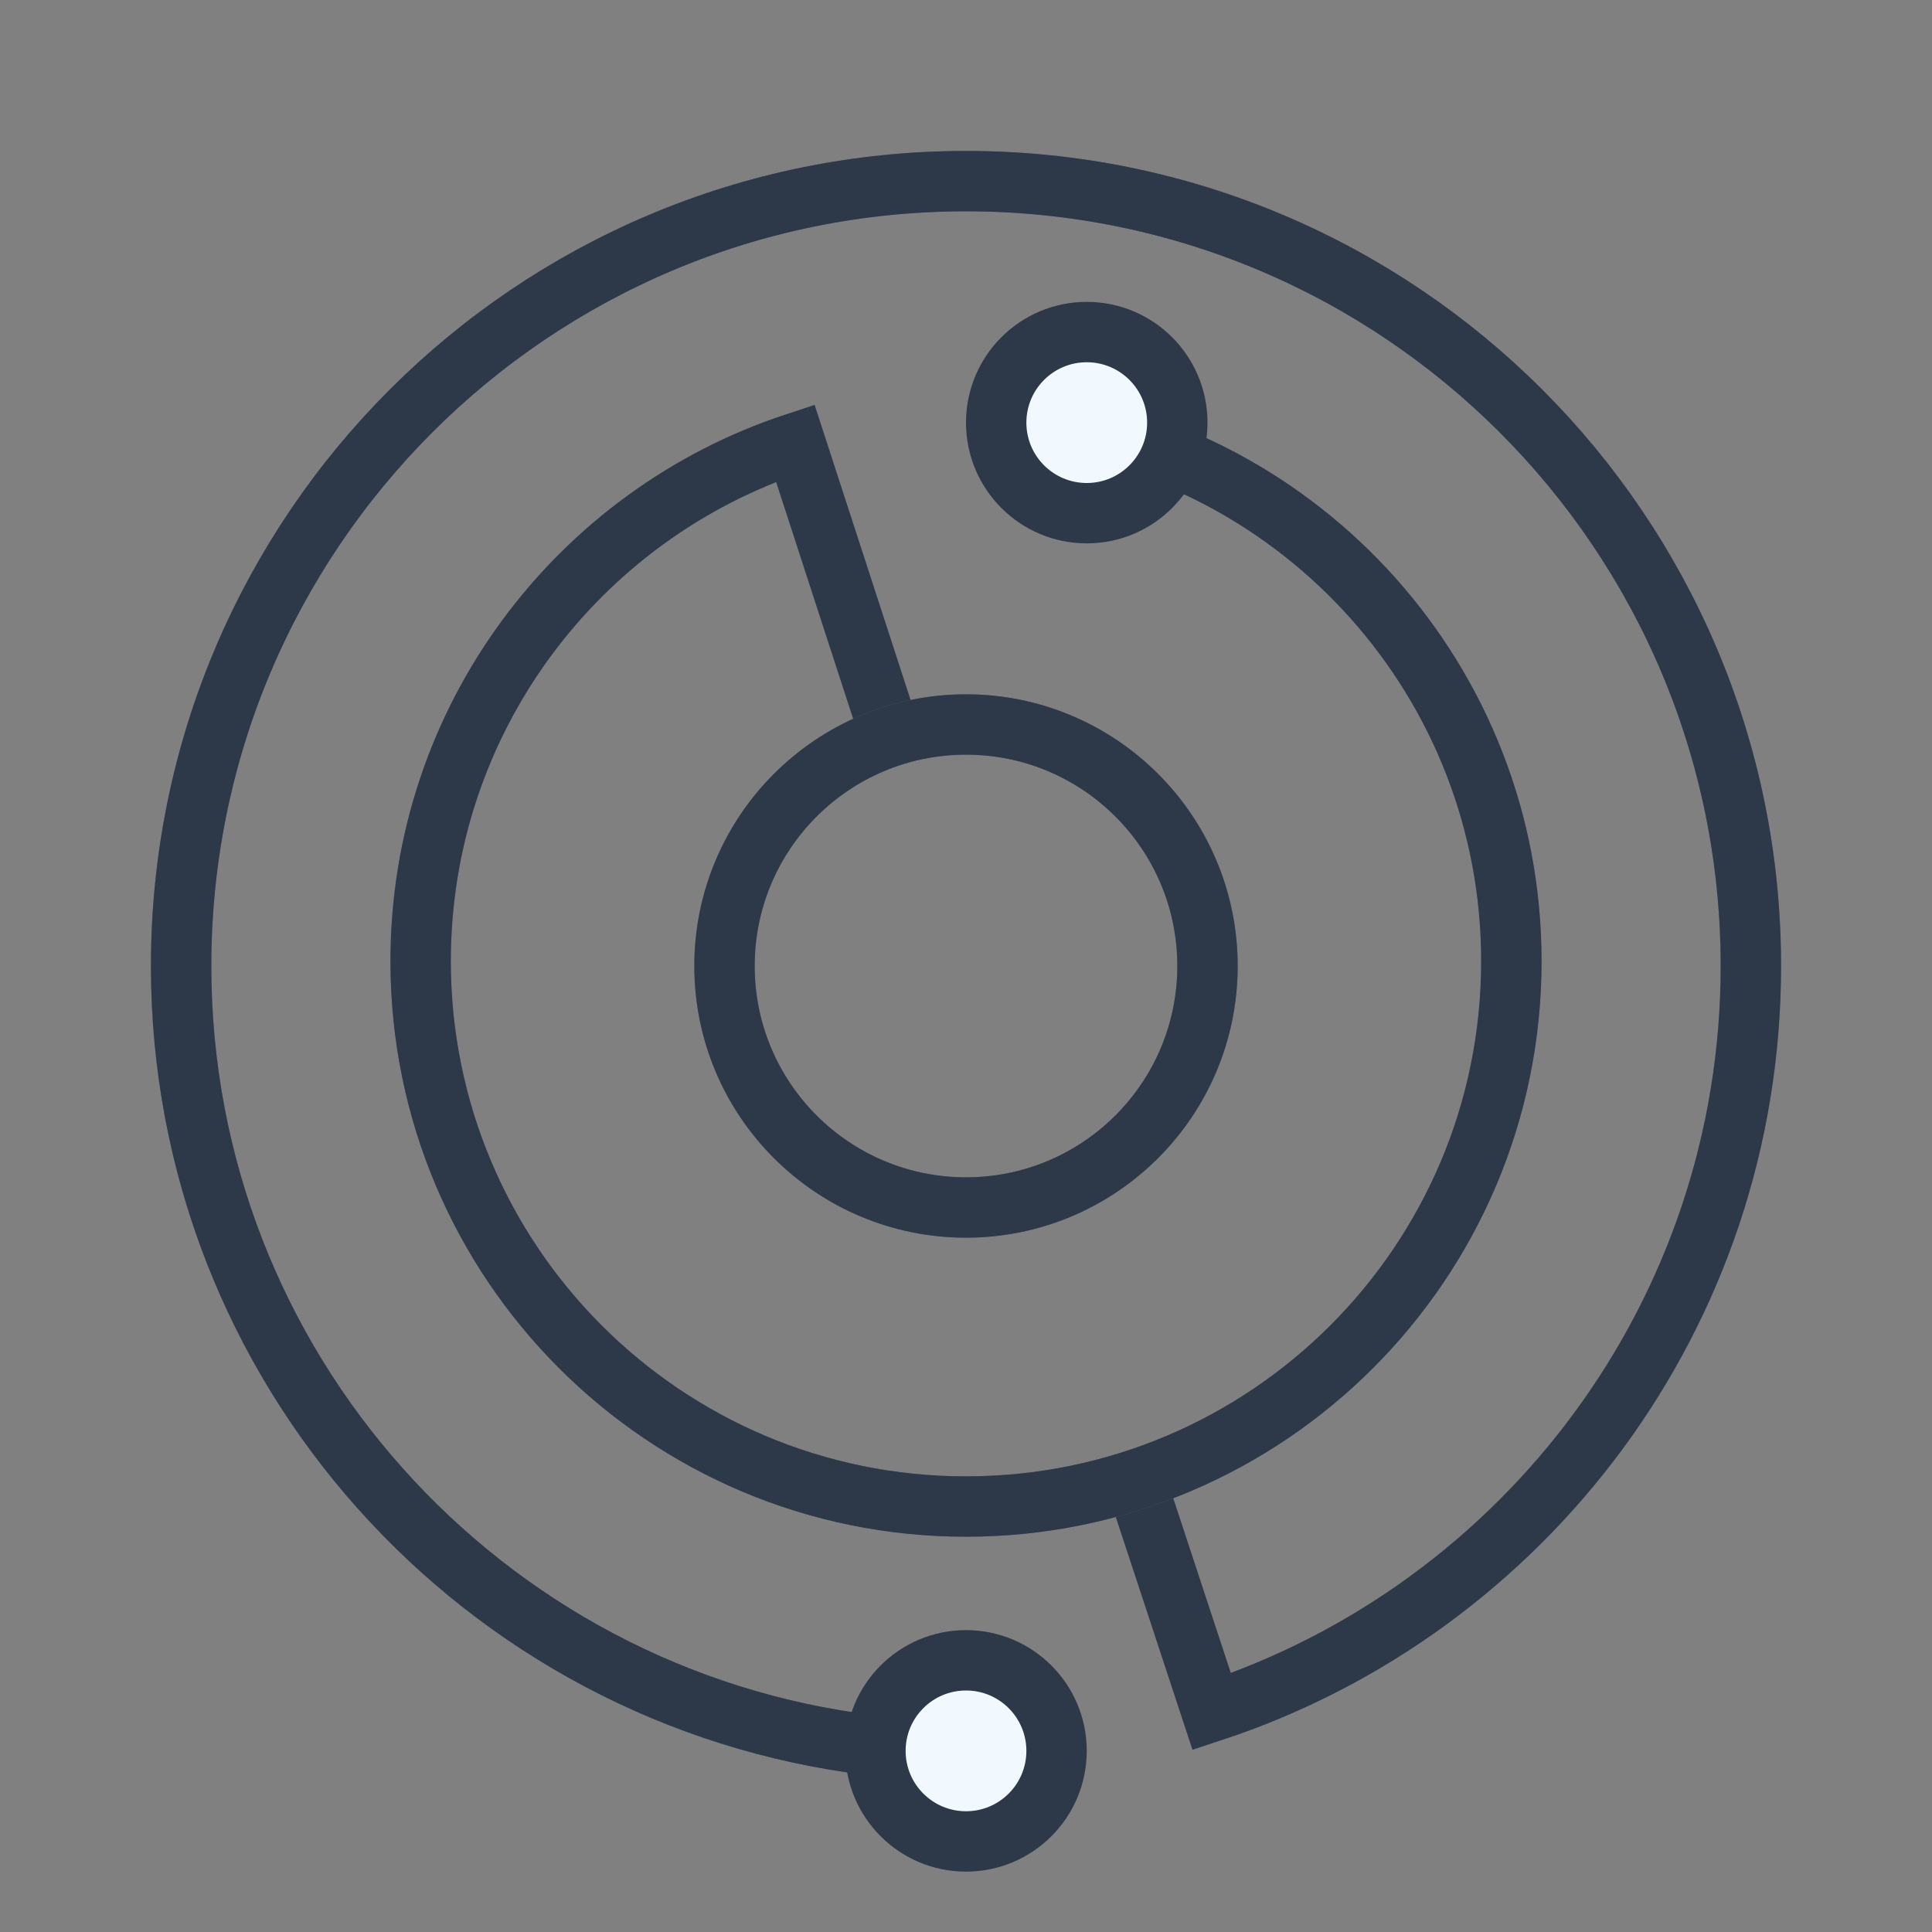
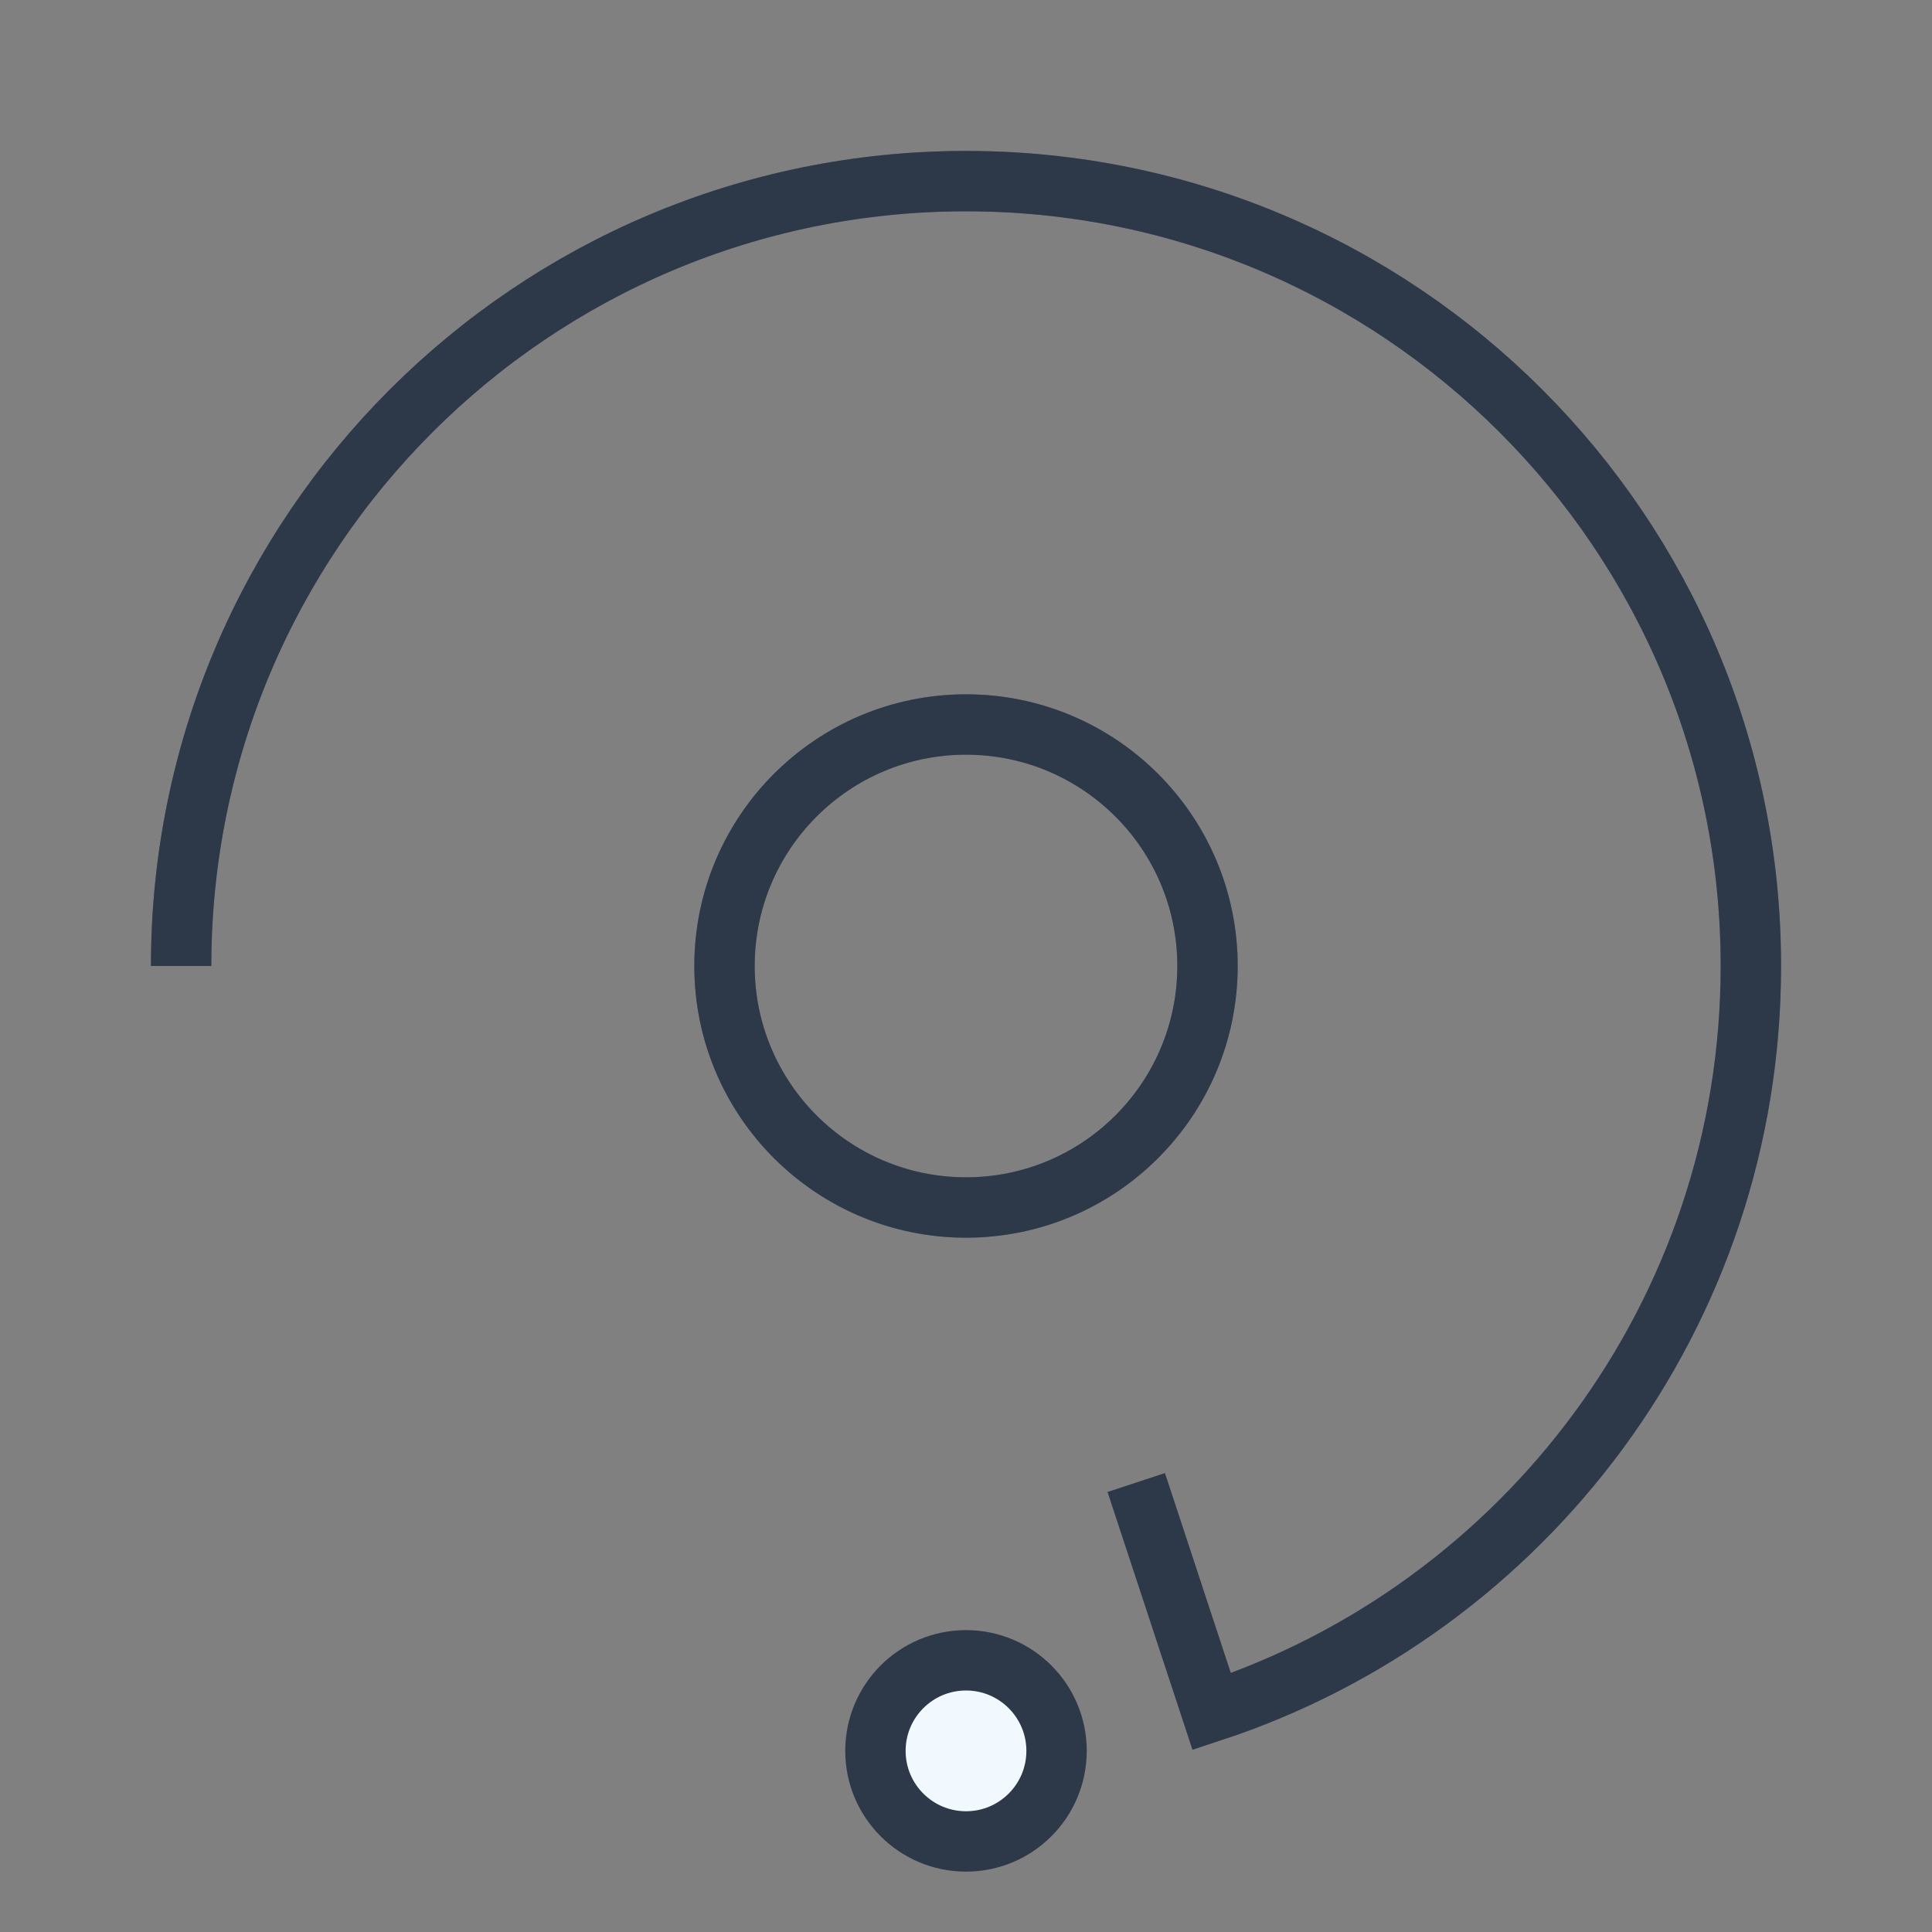
<svg xmlns="http://www.w3.org/2000/svg" xmlns:xlink="http://www.w3.org/1999/xlink" width="32px" height="32px" viewBox="0 0 32 32" version="1.1">
  <rect x="0" y="0" width="32" height="32" fill="#808080" stroke="none" />
  <title>人社大数据建设方案</title>
  <defs>
-     <path d="M18.82,24.556 C19.098,25.399 19.514,26.664 20.07,28.35 C25.256,26.642 29,21.758 29,16 C29,8.82 23.18,3 16,3 C8.82,3 3,8.82 3,16 C3,22.646 7.987,28.127 14.423,28.905" id="path-1" />
-     <path d="M17.252,19.721 C17.602,20.798 18.128,22.413 18.828,24.567 C22.432,23.38 25.033,19.987 25.033,15.986 C25.033,10.997 20.989,6.953 16,6.953 C11.011,6.953 6.967,10.997 6.967,15.986 C6.967,20.603 10.432,24.412 14.904,24.953" id="path-2" />
+     <path d="M18.82,24.556 C19.098,25.399 19.514,26.664 20.07,28.35 C25.256,26.642 29,21.758 29,16 C29,8.82 23.18,3 16,3 C8.82,3 3,8.82 3,16 " id="path-1" />
    <circle id="path-3" cx="16" cy="16" r="4" />
  </defs>
  <g id="人社大数据建设方案" stroke="none" stroke-width="1" fill="none" fill-rule="evenodd">
    <g id="路径">
      <use stroke="#5A6779" xlink:href="#path-1" />
      <use stroke="#2D3849" xlink:href="#path-1" />
    </g>
    <g id="路径" transform="translate(16, 15.953) rotate(-180) translate(-16, -15.953) ">
      <use stroke="#5A6779" xlink:href="#path-2" />
      <use stroke="#2D3849" xlink:href="#path-2" />
    </g>
    <g id="椭圆形">
      <use stroke="#5A6779" xlink:href="#path-3" />
      <use stroke="#2D3849" xlink:href="#path-3" />
    </g>
    <circle id="椭圆形备份-12" stroke="#2D3849" fill="#F1F8FE" cx="16" cy="29" r="1.5" />
-     <circle id="椭圆形备份-13" stroke="#2D3849" fill="#F1F8FE" cx="18" cy="7" r="1.5" />
  </g>
</svg>